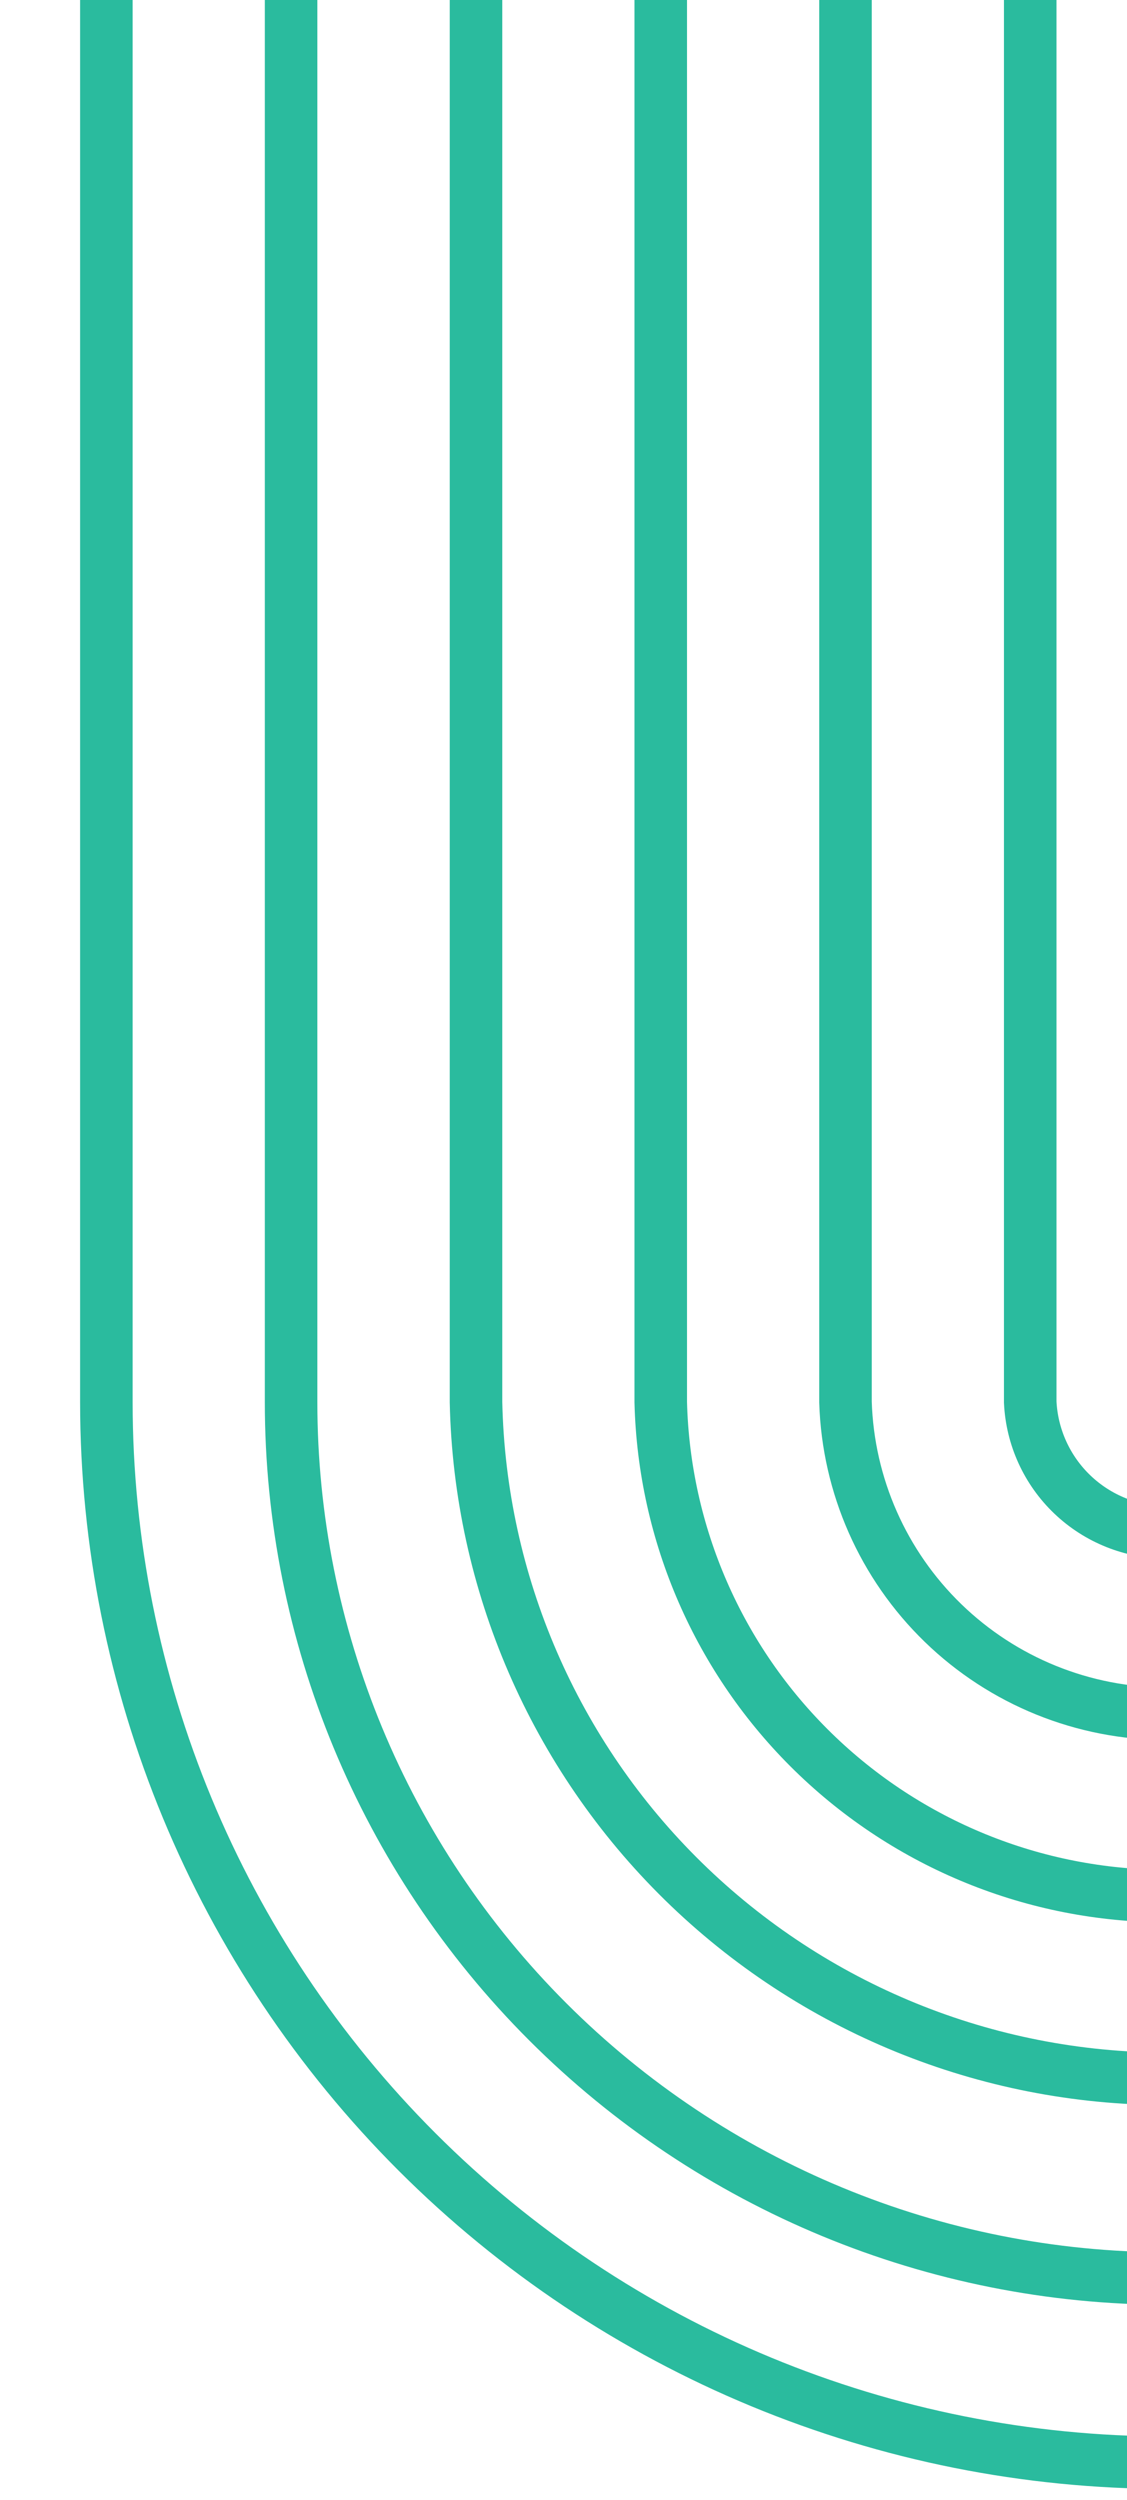
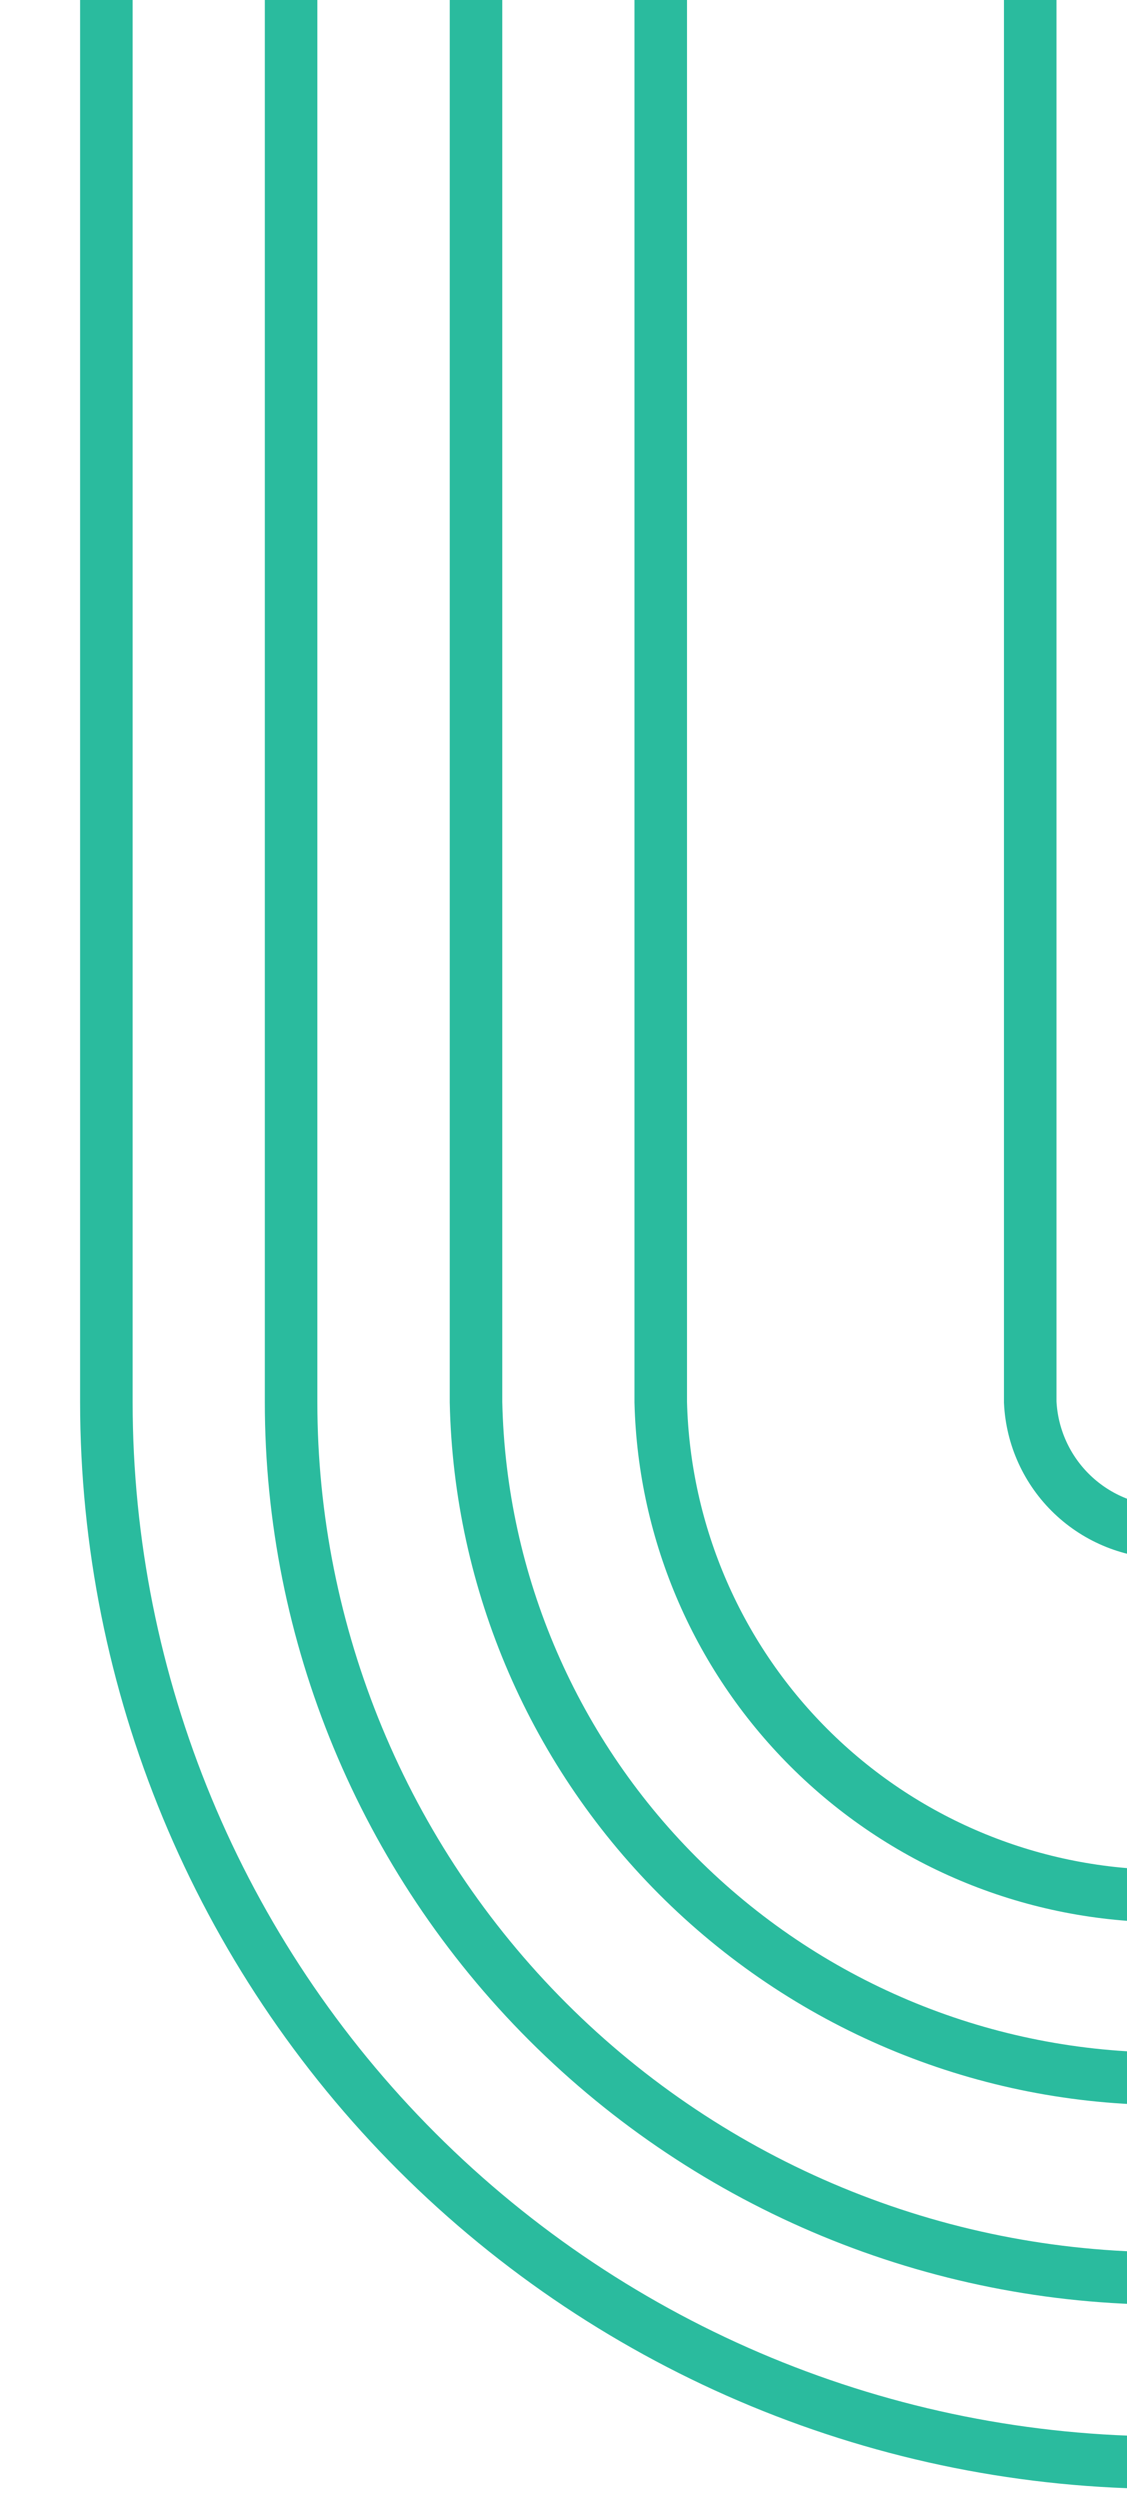
<svg xmlns="http://www.w3.org/2000/svg" width="179" height="397" viewBox="0 0 179 397" fill="none">
  <path d="M16.894 -91L16.894 222.662C16.907 267.337 34.663 310.177 66.257 341.762C97.851 373.347 140.697 391.091 185.372 391.091V391.091C230.042 391.091 272.882 373.346 304.469 341.759C336.056 310.173 353.801 267.332 353.801 222.662L353.801 -91" stroke="#2ABB9E" stroke-width="8.344" stroke-miterlimit="10" />
  <path d="M46.233 -91L46.233 222.662C46.233 259.574 60.896 294.974 86.997 321.075C113.098 347.176 148.498 361.839 185.41 361.839C222.323 361.839 257.723 347.176 283.824 321.075C309.925 294.974 324.588 259.574 324.588 222.662L324.588 -91" stroke="#2ABB9E" stroke-width="8.344" stroke-miterlimit="10" />
  <path d="M75.604 -91L75.604 222.662C76.209 251.37 88.039 278.698 108.556 298.787C129.073 318.875 156.644 330.126 185.358 330.126C214.073 330.126 241.644 318.876 262.161 298.787C282.678 278.698 294.508 251.37 295.113 222.662L295.113 -91" stroke="#2ABB9E" stroke-width="8.344" stroke-miterlimit="10" />
  <path d="M104.945 -91L104.945 222.662C105.462 243.644 114.16 263.592 129.183 278.249C144.205 292.906 164.362 301.11 185.35 301.11C206.338 301.11 226.495 292.906 241.518 278.249C256.54 263.592 265.239 243.644 265.756 222.662L265.756 -91" stroke="#2ABB9E" stroke-width="8.344" stroke-miterlimit="10" />
-   <path d="M134.288 -91L134.288 222.662C134.698 235.93 140.257 248.516 149.788 257.756C159.318 266.996 172.07 272.163 185.344 272.163C198.618 272.163 211.371 266.996 220.901 257.756C230.431 248.516 235.99 235.93 236.4 222.662L236.4 -91" stroke="#2ABB9E" stroke-width="8.344" stroke-miterlimit="10" />
  <path d="M163.629 -91L163.629 222.662C163.894 228.241 166.297 233.504 170.338 237.358C174.38 241.213 179.751 243.363 185.336 243.363C190.921 243.363 196.292 241.213 200.334 237.358C204.376 233.504 206.778 228.241 207.043 222.662L207.043 -91" stroke="#2ABB9E" stroke-width="8.344" stroke-miterlimit="10" />
</svg>